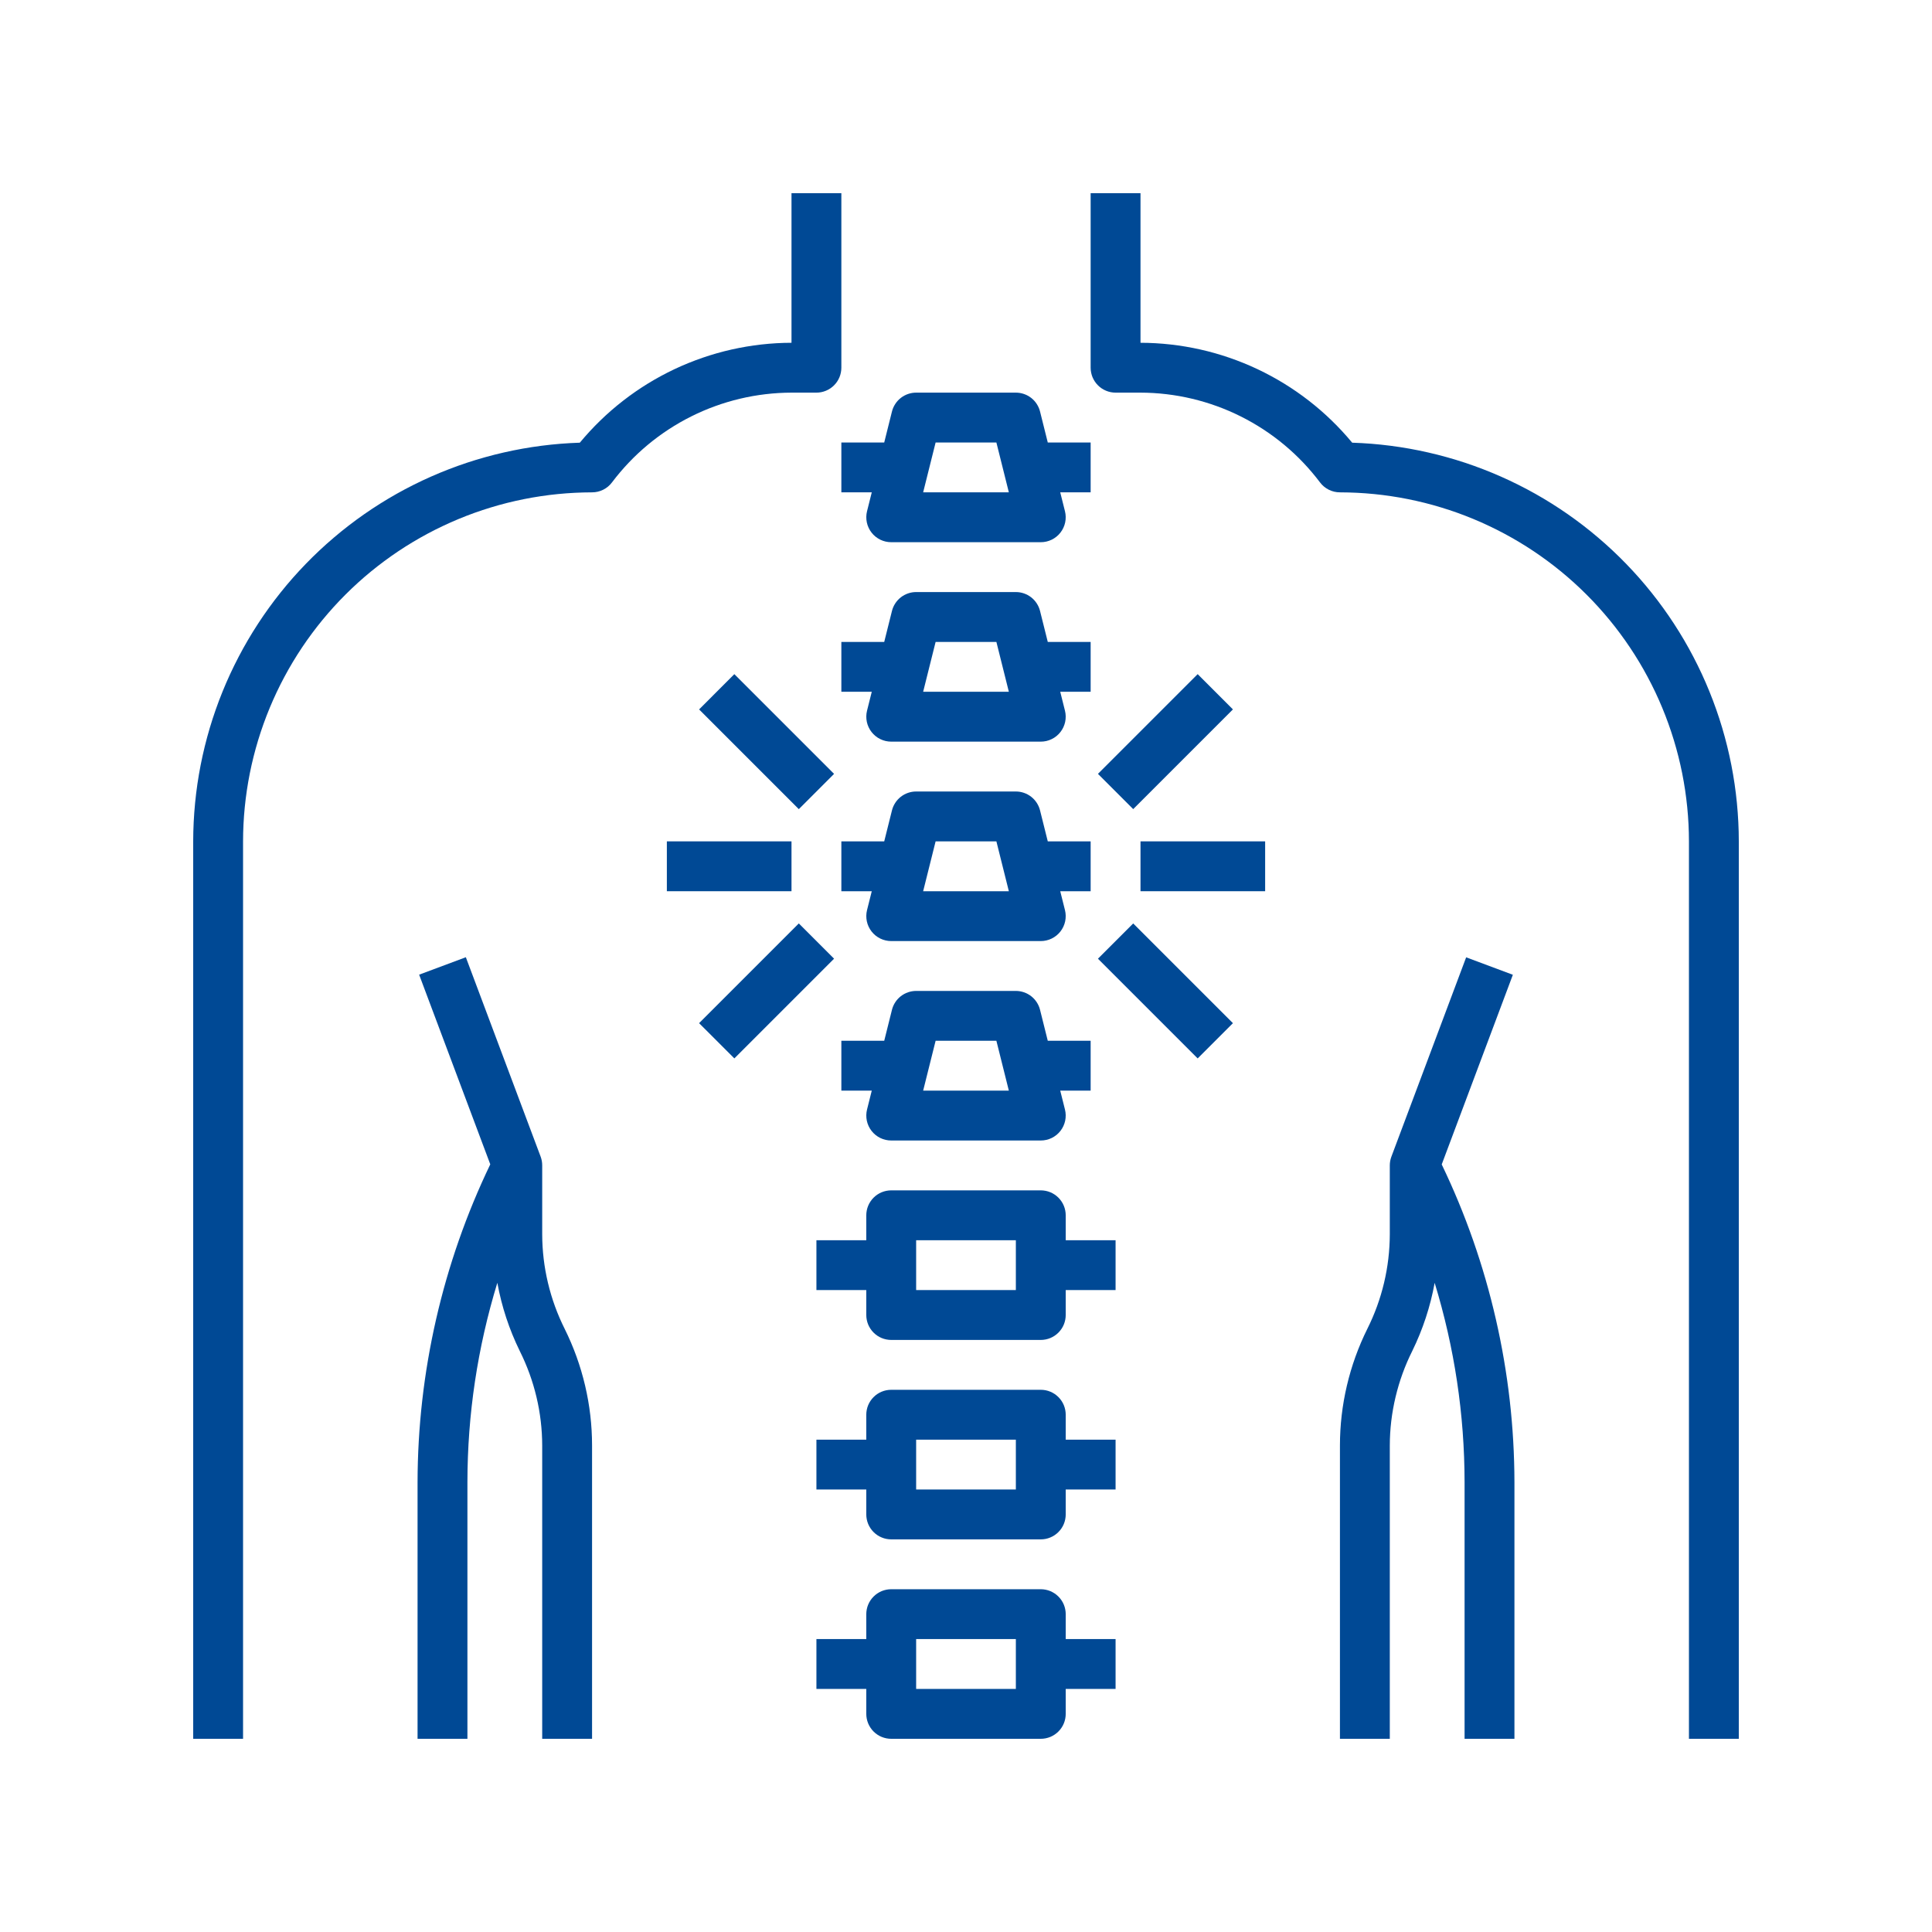
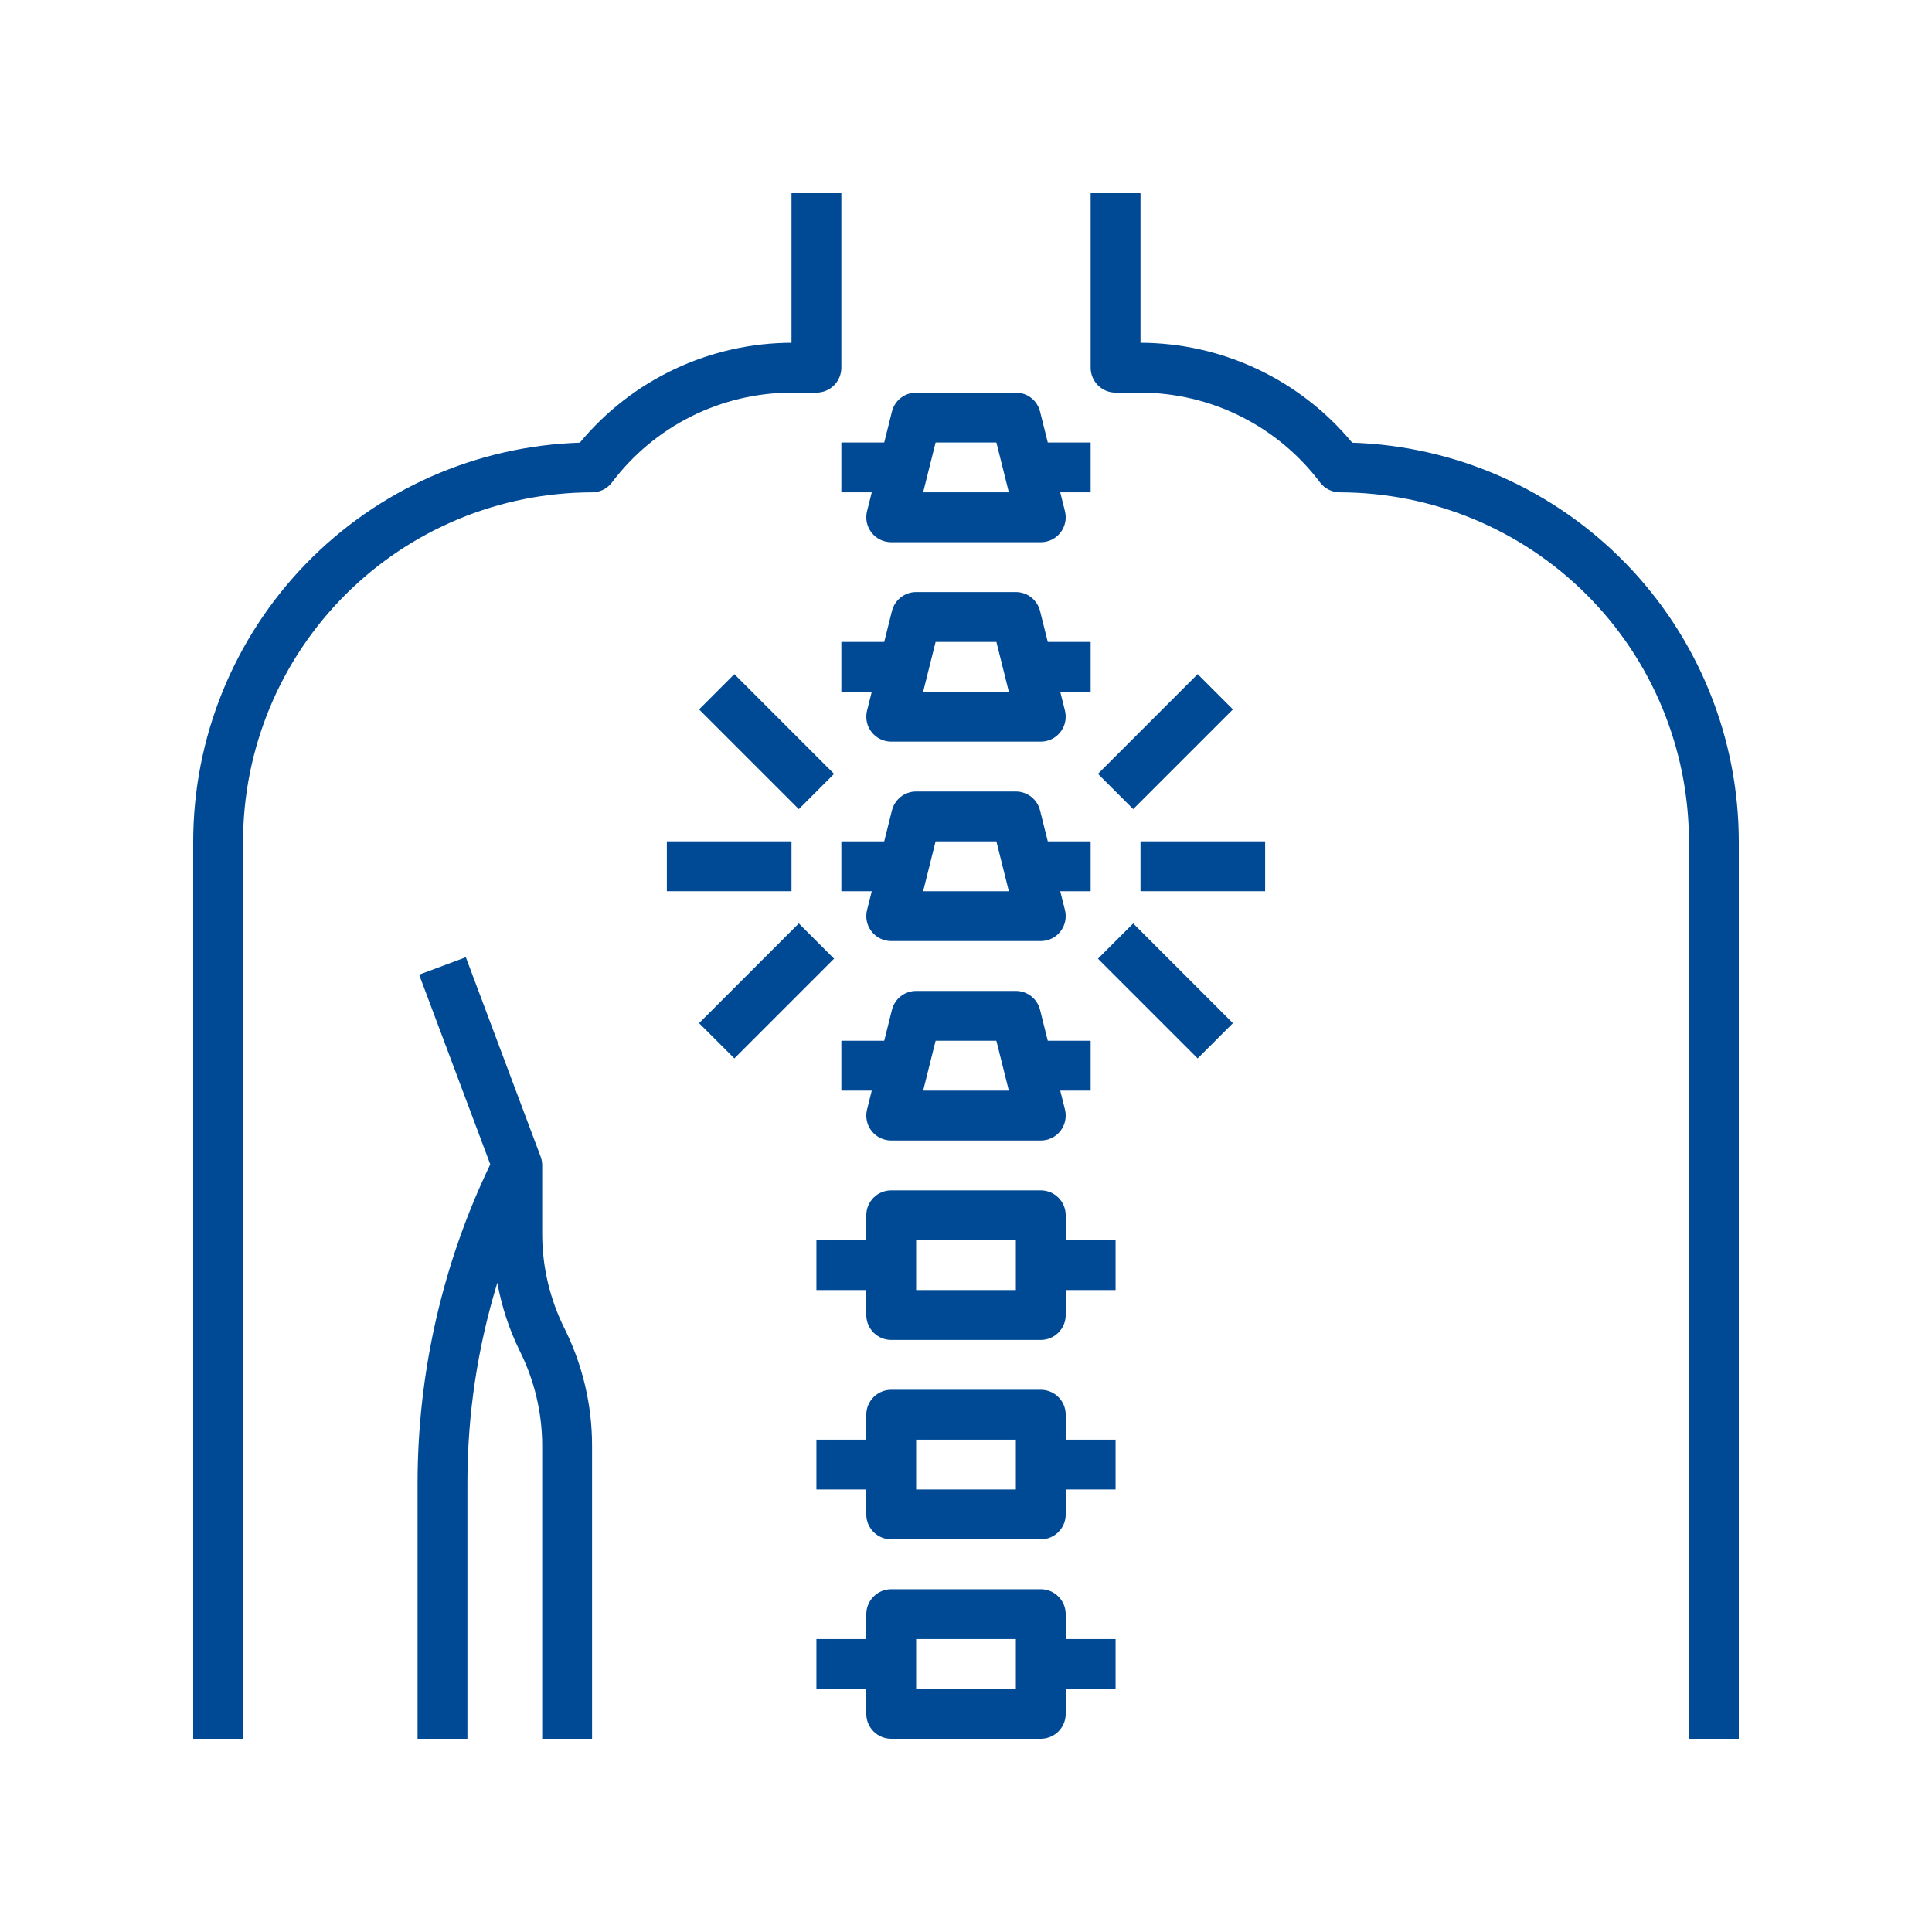
<svg xmlns="http://www.w3.org/2000/svg" width="450" viewBox="0 0 450 450" height="450" version="1.0">
  <path fill="#004995" d="M 314.949 103.109 C 313.449 101.301 311.859 99.578 310.172 97.945 C 308.488 96.309 306.715 94.773 304.859 93.332 C 303.008 91.891 301.078 90.559 299.078 89.328 C 297.074 88.102 295.012 86.984 292.891 85.98 C 290.766 84.98 288.594 84.098 286.371 83.332 C 284.152 82.566 281.895 81.926 279.605 81.41 C 277.312 80.895 275.004 80.504 272.668 80.242 C 270.336 79.98 267.992 79.844 265.645 79.84 L 265.645 45 L 254.031 45 L 254.031 85.645 C 254.031 86.027 254.07 86.402 254.145 86.777 C 254.219 87.152 254.328 87.516 254.473 87.867 C 254.621 88.219 254.801 88.555 255.012 88.871 C 255.223 89.188 255.465 89.48 255.734 89.75 C 256.004 90.02 256.297 90.262 256.613 90.473 C 256.93 90.684 257.266 90.863 257.617 91.008 C 257.969 91.156 258.332 91.266 258.707 91.34 C 259.078 91.414 259.457 91.453 259.84 91.453 L 265.645 91.453 C 267.664 91.457 269.68 91.578 271.688 91.816 C 273.691 92.051 275.68 92.402 277.645 92.871 C 279.609 93.336 281.543 93.914 283.441 94.605 C 285.344 95.293 287.195 96.09 289.004 96.996 C 290.809 97.898 292.559 98.902 294.25 100.008 C 295.941 101.113 297.562 102.312 299.117 103.605 C 300.668 104.898 302.145 106.277 303.535 107.738 C 304.93 109.203 306.234 110.742 307.453 112.355 C 308 113.086 308.684 113.656 309.5 114.066 C 310.316 114.473 311.184 114.676 312.098 114.676 C 313.426 114.68 314.758 114.715 316.086 114.781 C 317.414 114.848 318.738 114.945 320.062 115.078 C 321.387 115.207 322.703 115.371 324.02 115.57 C 325.336 115.766 326.645 115.992 327.949 116.254 C 329.254 116.516 330.551 116.809 331.84 117.129 C 333.129 117.453 334.41 117.809 335.684 118.199 C 336.957 118.586 338.219 119.004 339.473 119.449 C 340.723 119.898 341.965 120.379 343.191 120.887 C 344.422 121.398 345.637 121.938 346.836 122.508 C 348.039 123.074 349.227 123.676 350.398 124.301 C 351.57 124.93 352.73 125.586 353.871 126.27 C 355.012 126.953 356.133 127.664 357.238 128.402 C 358.344 129.145 359.43 129.91 360.5 130.703 C 361.566 131.492 362.617 132.312 363.645 133.156 C 364.672 134 365.68 134.867 366.664 135.762 C 367.648 136.656 368.613 137.57 369.551 138.512 C 370.492 139.453 371.41 140.414 372.305 141.402 C 373.195 142.387 374.066 143.395 374.91 144.422 C 375.754 145.449 376.57 146.496 377.363 147.566 C 378.156 148.633 378.922 149.719 379.66 150.824 C 380.398 151.93 381.113 153.055 381.797 154.195 C 382.48 155.336 383.137 156.492 383.762 157.664 C 384.391 158.836 384.988 160.023 385.559 161.227 C 386.125 162.43 386.668 163.645 387.176 164.871 C 387.688 166.102 388.164 167.34 388.613 168.594 C 389.062 169.844 389.48 171.109 389.867 172.379 C 390.254 173.652 390.609 174.934 390.934 176.223 C 391.258 177.512 391.551 178.812 391.812 180.113 C 392.07 181.418 392.301 182.73 392.496 184.043 C 392.691 185.359 392.855 186.68 392.988 188.004 C 393.121 189.324 393.219 190.652 393.285 191.98 C 393.352 193.309 393.387 194.637 393.387 195.969 L 393.387 405 L 405 405 L 405 195.969 C 405 194.477 404.961 192.988 404.887 191.5 C 404.812 190.012 404.703 188.527 404.559 187.043 C 404.414 185.559 404.234 184.082 404.02 182.605 C 403.805 181.133 403.551 179.664 403.266 178.199 C 402.98 176.738 402.656 175.285 402.301 173.836 C 401.945 172.391 401.555 170.953 401.129 169.523 C 400.703 168.094 400.246 166.68 399.75 165.273 C 399.258 163.867 398.73 162.473 398.168 161.09 C 397.609 159.711 397.016 158.344 396.391 156.992 C 395.762 155.641 395.105 154.305 394.414 152.984 C 393.723 151.66 393.004 150.359 392.25 149.074 C 391.496 147.785 390.711 146.52 389.898 145.273 C 389.086 144.023 388.242 142.797 387.367 141.586 C 386.496 140.379 385.594 139.195 384.664 138.031 C 383.734 136.863 382.777 135.723 381.793 134.605 C 380.805 133.488 379.797 132.395 378.758 131.324 C 377.719 130.254 376.656 129.207 375.57 128.191 C 374.48 127.172 373.371 126.18 372.234 125.215 C 371.102 124.25 369.941 123.312 368.762 122.402 C 367.582 121.492 366.379 120.613 365.156 119.758 C 363.934 118.906 362.691 118.086 361.43 117.293 C 360.168 116.5 358.887 115.738 357.59 115.008 C 356.289 114.277 354.973 113.578 353.641 112.914 C 352.309 112.246 350.961 111.609 349.598 111.008 C 348.234 110.406 346.859 109.836 345.469 109.301 C 344.078 108.762 342.676 108.262 341.262 107.789 C 339.848 107.32 338.422 106.887 336.984 106.488 C 335.551 106.086 334.105 105.719 332.652 105.391 C 331.199 105.059 329.742 104.762 328.273 104.5 C 326.805 104.238 325.332 104.016 323.855 103.824 C 322.379 103.633 320.895 103.48 319.41 103.359 C 317.926 103.242 316.438 103.16 314.949 103.109 Z M 314.949 103.109" />
-   <path fill="#004995" d="M 352.375 227.043 L 341.496 222.98 L 324.074 269.43 C 323.832 270.082 323.711 270.758 323.711 271.453 L 323.711 287.5 C 323.699 291.32 323.254 295.086 322.371 298.805 C 321.488 302.52 320.191 306.086 318.484 309.5 C 316.387 313.727 314.797 318.137 313.719 322.727 C 312.641 327.32 312.098 331.977 312.098 336.691 L 312.098 405 L 323.711 405 L 323.711 336.691 C 323.719 332.875 324.168 329.105 325.051 325.391 C 325.934 321.676 327.227 318.109 328.934 314.691 C 331.41 309.637 333.152 304.34 334.16 298.801 C 338.785 313.938 341.109 329.422 341.129 345.25 L 341.129 405 L 352.742 405 L 352.742 345.238 C 352.719 332.426 351.277 319.773 348.418 307.281 C 345.559 294.789 341.355 282.77 335.805 271.219 Z M 352.375 227.043" />
  <path fill="#004995" d="M 190.16 91.453 C 190.543 91.453 190.922 91.414 191.293 91.34 C 191.668 91.266 192.031 91.156 192.383 91.008 C 192.734 90.863 193.07 90.684 193.387 90.473 C 193.703 90.262 193.996 90.02 194.266 89.75 C 194.535 89.48 194.777 89.188 194.988 88.871 C 195.199 88.555 195.379 88.219 195.527 87.867 C 195.672 87.516 195.781 87.152 195.855 86.777 C 195.93 86.402 195.969 86.027 195.969 85.645 L 195.969 45 L 184.355 45 L 184.355 79.84 C 182.008 79.844 179.664 79.98 177.332 80.242 C 174.996 80.504 172.688 80.895 170.395 81.41 C 168.105 81.926 165.848 82.566 163.629 83.332 C 161.406 84.098 159.234 84.98 157.109 85.98 C 154.988 86.984 152.926 88.102 150.922 89.328 C 148.922 90.559 146.992 91.891 145.141 93.332 C 143.285 94.773 141.512 96.309 139.828 97.945 C 138.141 99.578 136.551 101.301 135.051 103.109 C 133.562 103.16 132.074 103.242 130.59 103.359 C 129.105 103.48 127.621 103.633 126.145 103.824 C 124.668 104.016 123.195 104.238 121.727 104.5 C 120.258 104.762 118.801 105.059 117.348 105.391 C 115.895 105.719 114.449 106.086 113.016 106.488 C 111.578 106.887 110.152 107.32 108.738 107.789 C 107.324 108.262 105.922 108.762 104.531 109.301 C 103.141 109.836 101.766 110.406 100.402 111.008 C 99.039 111.609 97.691 112.246 96.359 112.914 C 95.027 113.578 93.711 114.277 92.41 115.008 C 91.113 115.738 89.832 116.5 88.57 117.293 C 87.309 118.086 86.066 118.906 84.844 119.758 C 83.621 120.613 82.418 121.492 81.238 122.402 C 80.059 123.312 78.898 124.25 77.766 125.215 C 76.629 126.18 75.52 127.172 74.43 128.191 C 73.344 129.207 72.281 130.254 71.242 131.324 C 70.203 132.395 69.195 133.488 68.207 134.605 C 67.223 135.723 66.266 136.863 65.336 138.031 C 64.406 139.195 63.504 140.379 62.633 141.586 C 61.758 142.797 60.914 144.023 60.102 145.273 C 59.289 146.52 58.504 147.785 57.75 149.074 C 56.996 150.359 56.277 151.66 55.586 152.984 C 54.895 154.305 54.238 155.641 53.609 156.992 C 52.984 158.344 52.391 159.711 51.832 161.09 C 51.27 162.473 50.742 163.867 50.25 165.273 C 49.754 166.68 49.297 168.094 48.871 169.523 C 48.445 170.953 48.055 172.391 47.699 173.836 C 47.344 175.285 47.02 176.738 46.734 178.199 C 46.449 179.664 46.195 181.133 45.98 182.605 C 45.766 184.082 45.586 185.559 45.441 187.043 C 45.297 188.527 45.188 190.012 45.113 191.5 C 45.039 192.988 45 194.477 45 195.969 L 45 405 L 56.613 405 L 56.613 195.969 C 56.613 194.637 56.648 193.309 56.715 191.98 C 56.781 190.652 56.879 189.324 57.012 188.004 C 57.145 186.68 57.309 185.359 57.504 184.043 C 57.699 182.73 57.93 181.418 58.188 180.113 C 58.449 178.812 58.742 177.512 59.066 176.223 C 59.391 174.934 59.746 173.652 60.133 172.379 C 60.52 171.109 60.938 169.844 61.387 168.594 C 61.836 167.34 62.312 166.102 62.824 164.871 C 63.332 163.645 63.875 162.43 64.441 161.227 C 65.012 160.023 65.609 158.836 66.238 157.664 C 66.863 156.492 67.52 155.336 68.203 154.195 C 68.887 153.055 69.602 151.93 70.34 150.824 C 71.078 149.719 71.844 148.633 72.637 147.566 C 73.43 146.496 74.246 145.449 75.09 144.422 C 75.934 143.395 76.805 142.387 77.695 141.402 C 78.59 140.414 79.508 139.453 80.449 138.512 C 81.387 137.57 82.352 136.656 83.336 135.762 C 84.32 134.867 85.328 134 86.355 133.156 C 87.383 132.312 88.434 131.492 89.5 130.703 C 90.57 129.91 91.656 129.145 92.762 128.402 C 93.867 127.664 94.988 126.953 96.129 126.27 C 97.27 125.586 98.43 124.93 99.602 124.301 C 100.773 123.676 101.961 123.074 103.164 122.508 C 104.363 121.938 105.578 121.398 106.809 120.887 C 108.035 120.379 109.277 119.898 110.527 119.449 C 111.781 119.004 113.043 118.586 114.316 118.199 C 115.59 117.809 116.871 117.453 118.16 117.129 C 119.449 116.809 120.746 116.516 122.051 116.254 C 123.355 115.992 124.664 115.766 125.98 115.57 C 127.297 115.371 128.613 115.207 129.938 115.078 C 131.262 114.945 132.586 114.848 133.914 114.781 C 135.242 114.715 136.574 114.68 137.902 114.676 C 138.816 114.676 139.684 114.473 140.5 114.066 C 141.316 113.656 142 113.086 142.547 112.355 C 143.766 110.742 145.07 109.203 146.465 107.738 C 147.855 106.277 149.332 104.898 150.883 103.605 C 152.438 102.312 154.059 101.113 155.75 100.008 C 157.441 98.902 159.191 97.898 160.996 96.996 C 162.805 96.09 164.656 95.293 166.559 94.605 C 168.457 93.914 170.391 93.336 172.355 92.871 C 174.32 92.402 176.309 92.051 178.312 91.816 C 180.32 91.578 182.336 91.457 184.355 91.453 Z M 190.16 91.453" />
  <path fill="#004995" d="M 126.289 287.5 L 126.289 271.453 C 126.293 270.75 126.168 270.066 125.926 269.406 L 108.504 222.957 L 97.625 227.02 L 114.195 271.195 C 108.645 282.75 104.438 294.773 101.578 307.27 C 98.723 319.766 97.281 332.422 97.258 345.238 L 97.258 405 L 108.871 405 L 108.871 345.238 C 108.891 329.41 111.215 313.926 115.84 298.789 C 116.848 304.328 118.59 309.625 121.066 314.68 C 122.773 318.098 124.07 321.668 124.953 325.383 C 125.836 329.102 126.281 332.871 126.289 336.691 L 126.289 405 L 137.902 405 L 137.902 336.691 C 137.902 331.977 137.359 327.32 136.281 322.727 C 135.203 318.137 133.613 313.727 131.516 309.5 C 129.809 306.086 128.512 302.52 127.629 298.805 C 126.746 295.086 126.301 291.32 126.289 287.5 Z M 126.289 287.5" />
  <path fill="#004995" d="M 248.227 375.969 C 248.227 375.586 248.188 375.207 248.113 374.836 C 248.039 374.461 247.93 374.098 247.785 373.746 C 247.637 373.395 247.461 373.059 247.246 372.742 C 247.035 372.426 246.793 372.133 246.523 371.863 C 246.254 371.594 245.961 371.352 245.645 371.141 C 245.328 370.93 244.992 370.75 244.641 370.602 C 244.289 370.457 243.926 370.348 243.551 370.273 C 243.18 370.199 242.801 370.16 242.418 370.16 L 207.582 370.16 C 207.199 370.16 206.82 370.199 206.449 370.273 C 206.074 370.348 205.711 370.457 205.359 370.602 C 205.008 370.75 204.672 370.93 204.355 371.141 C 204.039 371.352 203.746 371.594 203.477 371.863 C 203.207 372.133 202.965 372.426 202.754 372.742 C 202.539 373.059 202.363 373.395 202.215 373.746 C 202.07 374.098 201.961 374.461 201.887 374.836 C 201.812 375.207 201.773 375.586 201.773 375.969 L 201.773 381.773 L 190.16 381.773 L 190.16 393.387 L 201.773 393.387 L 201.773 399.195 C 201.773 399.574 201.812 399.953 201.887 400.328 C 201.961 400.699 202.07 401.062 202.215 401.414 C 202.363 401.77 202.539 402.102 202.754 402.418 C 202.965 402.738 203.207 403.031 203.477 403.301 C 203.746 403.57 204.039 403.809 204.355 404.02 C 204.672 404.234 205.008 404.41 205.359 404.559 C 205.711 404.703 206.074 404.812 206.449 404.887 C 206.82 404.961 207.199 405 207.582 405 L 242.418 405 C 242.801 405 243.18 404.961 243.551 404.887 C 243.926 404.812 244.289 404.703 244.641 404.559 C 244.992 404.41 245.328 404.234 245.645 404.02 C 245.961 403.809 246.254 403.57 246.523 403.301 C 246.793 403.031 247.035 402.738 247.246 402.418 C 247.461 402.102 247.637 401.77 247.785 401.414 C 247.93 401.062 248.039 400.699 248.113 400.328 C 248.188 399.953 248.227 399.574 248.227 399.195 L 248.227 393.387 L 259.84 393.387 L 259.84 381.773 L 248.227 381.773 Z M 236.613 393.387 L 213.387 393.387 L 213.387 381.773 L 236.613 381.773 Z M 236.613 393.387" />
  <path fill="#004995" d="M 248.227 329.516 C 248.227 329.137 248.188 328.758 248.113 328.383 C 248.039 328.008 247.93 327.645 247.785 327.293 C 247.637 326.941 247.461 326.605 247.246 326.289 C 247.035 325.973 246.793 325.68 246.523 325.41 C 246.254 325.141 245.961 324.898 245.645 324.688 C 245.328 324.477 244.992 324.297 244.641 324.152 C 244.289 324.004 243.926 323.895 243.551 323.82 C 243.18 323.746 242.801 323.711 242.418 323.711 L 207.582 323.711 C 207.199 323.711 206.82 323.746 206.449 323.82 C 206.074 323.895 205.711 324.004 205.359 324.152 C 205.008 324.297 204.672 324.477 204.355 324.688 C 204.039 324.898 203.746 325.141 203.477 325.41 C 203.207 325.68 202.965 325.973 202.754 326.289 C 202.539 326.605 202.363 326.941 202.215 327.293 C 202.07 327.645 201.961 328.008 201.887 328.383 C 201.812 328.758 201.773 329.137 201.773 329.516 L 201.773 335.324 L 190.16 335.324 L 190.16 346.934 L 201.773 346.934 L 201.773 352.742 C 201.773 353.125 201.812 353.5 201.887 353.875 C 201.961 354.25 202.07 354.613 202.215 354.965 C 202.363 355.316 202.539 355.652 202.754 355.969 C 202.965 356.285 203.207 356.578 203.477 356.848 C 203.746 357.117 204.039 357.359 204.355 357.57 C 204.672 357.781 205.008 357.961 205.359 358.105 C 205.711 358.254 206.074 358.363 206.449 358.438 C 206.82 358.512 207.199 358.547 207.582 358.547 L 242.418 358.547 C 242.801 358.547 243.18 358.512 243.551 358.438 C 243.926 358.363 244.289 358.254 244.641 358.105 C 244.992 357.961 245.328 357.781 245.645 357.57 C 245.961 357.359 246.254 357.117 246.523 356.848 C 246.793 356.578 247.035 356.285 247.246 355.969 C 247.461 355.652 247.637 355.316 247.785 354.965 C 247.93 354.613 248.039 354.25 248.113 353.875 C 248.188 353.5 248.227 353.125 248.227 352.742 L 248.227 346.934 L 259.84 346.934 L 259.84 335.324 L 248.227 335.324 Z M 236.613 346.934 L 213.387 346.934 L 213.387 335.324 L 236.613 335.324 Z M 236.613 346.934" />
  <path fill="#004995" d="M 248.227 283.066 C 248.227 282.684 248.188 282.305 248.113 281.934 C 248.039 281.559 247.93 281.195 247.785 280.844 C 247.637 280.492 247.461 280.156 247.246 279.84 C 247.035 279.523 246.793 279.227 246.523 278.957 C 246.254 278.688 245.961 278.449 245.645 278.238 C 245.328 278.023 244.992 277.848 244.641 277.699 C 244.289 277.555 243.926 277.445 243.551 277.371 C 243.18 277.297 242.801 277.258 242.418 277.258 L 207.582 277.258 C 207.199 277.258 206.82 277.297 206.449 277.371 C 206.074 277.445 205.711 277.555 205.359 277.699 C 205.008 277.848 204.672 278.023 204.355 278.238 C 204.039 278.449 203.746 278.688 203.477 278.957 C 203.207 279.227 202.965 279.523 202.754 279.84 C 202.539 280.156 202.363 280.492 202.215 280.844 C 202.07 281.195 201.961 281.559 201.887 281.934 C 201.812 282.305 201.773 282.684 201.773 283.066 L 201.773 288.871 L 190.16 288.871 L 190.16 300.484 L 201.773 300.484 L 201.773 306.289 C 201.773 306.672 201.812 307.051 201.887 307.422 C 201.961 307.797 202.07 308.16 202.215 308.512 C 202.363 308.863 202.539 309.199 202.754 309.516 C 202.965 309.832 203.207 310.125 203.477 310.395 C 203.746 310.664 204.039 310.906 204.355 311.117 C 204.672 311.328 205.008 311.508 205.359 311.656 C 205.711 311.801 206.074 311.91 206.449 311.984 C 206.82 312.059 207.199 312.098 207.582 312.098 L 242.418 312.098 C 242.801 312.098 243.18 312.059 243.551 311.984 C 243.926 311.91 244.289 311.801 244.641 311.656 C 244.992 311.508 245.328 311.328 245.645 311.117 C 245.961 310.906 246.254 310.664 246.523 310.395 C 246.793 310.125 247.035 309.832 247.246 309.516 C 247.461 309.199 247.637 308.863 247.785 308.512 C 247.93 308.16 248.039 307.797 248.113 307.422 C 248.188 307.051 248.227 306.672 248.227 306.289 L 248.227 300.484 L 259.84 300.484 L 259.84 288.871 L 248.227 288.871 Z M 236.613 300.484 L 213.387 300.484 L 213.387 288.871 L 236.613 288.871 Z M 236.613 300.484" />
  <path fill="#004995" d="M 254.031 242.418 L 244.047 242.418 L 242.246 235.207 C 242.09 234.578 241.832 233.992 241.48 233.449 C 241.129 232.906 240.695 232.438 240.188 232.039 C 239.676 231.641 239.113 231.336 238.504 231.125 C 237.891 230.914 237.262 230.809 236.613 230.805 L 213.387 230.805 C 212.738 230.809 212.109 230.914 211.496 231.125 C 210.887 231.336 210.324 231.641 209.812 232.039 C 209.305 232.438 208.871 232.906 208.52 233.449 C 208.168 233.992 207.91 234.578 207.754 235.207 L 205.953 242.418 L 195.969 242.418 L 195.969 254.031 L 203.051 254.031 L 201.949 258.434 C 201.84 258.863 201.785 259.297 201.777 259.738 C 201.77 260.176 201.812 260.613 201.902 261.047 C 201.996 261.477 202.133 261.891 202.32 262.293 C 202.504 262.691 202.734 263.066 203.008 263.414 C 203.277 263.762 203.586 264.074 203.926 264.352 C 204.27 264.629 204.641 264.863 205.035 265.059 C 205.434 265.25 205.844 265.398 206.273 265.496 C 206.703 265.594 207.141 265.645 207.582 265.645 L 242.418 265.645 C 242.859 265.645 243.297 265.594 243.727 265.496 C 244.156 265.398 244.566 265.25 244.965 265.059 C 245.359 264.863 245.73 264.629 246.074 264.352 C 246.414 264.074 246.723 263.762 246.992 263.414 C 247.266 263.066 247.496 262.691 247.68 262.293 C 247.867 261.891 248.004 261.477 248.098 261.047 C 248.188 260.613 248.23 260.18 248.223 259.738 C 248.215 259.297 248.16 258.863 248.051 258.434 L 246.949 254.031 L 254.031 254.031 Z M 215.02 254.031 L 217.922 242.418 L 232.078 242.418 L 234.98 254.031 Z M 215.02 254.031" />
  <path fill="#004995" d="M 254.031 195.969 L 244.047 195.969 L 242.246 188.758 C 242.09 188.129 241.832 187.543 241.48 187 C 241.129 186.457 240.695 185.984 240.188 185.586 C 239.676 185.188 239.113 184.883 238.504 184.672 C 237.891 184.461 237.262 184.355 236.613 184.355 L 213.387 184.355 C 212.738 184.355 212.109 184.461 211.496 184.672 C 210.887 184.883 210.324 185.188 209.812 185.586 C 209.305 185.984 208.871 186.457 208.52 187 C 208.168 187.543 207.91 188.129 207.754 188.758 L 205.953 195.969 L 195.969 195.969 L 195.969 207.582 L 203.051 207.582 L 201.949 211.98 C 201.84 212.41 201.785 212.844 201.777 213.285 C 201.77 213.727 201.812 214.164 201.902 214.594 C 201.996 215.023 202.133 215.441 202.32 215.84 C 202.504 216.238 202.734 216.613 203.008 216.961 C 203.277 217.309 203.586 217.621 203.926 217.898 C 204.27 218.176 204.641 218.41 205.035 218.605 C 205.434 218.797 205.844 218.945 206.273 219.043 C 206.703 219.145 207.141 219.195 207.582 219.195 L 242.418 219.195 C 242.859 219.195 243.297 219.145 243.727 219.043 C 244.156 218.945 244.566 218.797 244.965 218.605 C 245.359 218.41 245.73 218.176 246.074 217.898 C 246.414 217.621 246.723 217.309 246.992 216.961 C 247.266 216.613 247.496 216.238 247.68 215.84 C 247.867 215.441 248.004 215.023 248.098 214.594 C 248.188 214.164 248.23 213.727 248.223 213.285 C 248.215 212.844 248.16 212.41 248.051 211.98 L 246.949 207.582 L 254.031 207.582 Z M 215.02 207.582 L 217.922 195.969 L 232.078 195.969 L 234.98 207.582 Z M 215.02 207.582" />
  <path fill="#004995" d="M 254.031 149.516 L 244.047 149.516 L 242.246 142.305 C 242.09 141.676 241.832 141.09 241.48 140.547 C 241.129 140.004 240.695 139.535 240.188 139.133 C 239.676 138.734 239.113 138.43 238.504 138.219 C 237.891 138.008 237.262 137.902 236.613 137.902 L 213.387 137.902 C 212.738 137.902 212.109 138.008 211.496 138.219 C 210.887 138.43 210.324 138.734 209.812 139.133 C 209.305 139.535 208.871 140.004 208.52 140.547 C 208.168 141.09 207.91 141.676 207.754 142.305 L 205.953 149.516 L 195.969 149.516 L 195.969 161.129 L 203.051 161.129 L 201.949 165.531 C 201.84 165.957 201.785 166.395 201.777 166.832 C 201.77 167.273 201.812 167.711 201.902 168.141 C 201.996 168.574 202.133 168.988 202.32 169.387 C 202.504 169.789 202.734 170.16 203.008 170.508 C 203.277 170.855 203.586 171.168 203.926 171.445 C 204.27 171.727 204.641 171.961 205.035 172.152 C 205.434 172.348 205.844 172.492 206.273 172.594 C 206.703 172.691 207.141 172.742 207.582 172.742 L 242.418 172.742 C 242.859 172.742 243.297 172.691 243.727 172.594 C 244.156 172.492 244.566 172.348 244.965 172.152 C 245.359 171.961 245.73 171.727 246.074 171.445 C 246.414 171.168 246.723 170.855 246.992 170.508 C 247.266 170.16 247.496 169.789 247.68 169.387 C 247.867 168.988 248.004 168.574 248.098 168.141 C 248.188 167.711 248.23 167.273 248.223 166.832 C 248.215 166.395 248.16 165.957 248.051 165.531 L 246.949 161.129 L 254.031 161.129 Z M 215.02 161.129 L 217.922 149.516 L 232.078 149.516 L 234.98 161.129 Z M 215.02 161.129" />
  <path fill="#004995" d="M 195.969 103.066 L 195.969 114.676 L 203.051 114.676 L 201.949 119.078 C 201.84 119.508 201.785 119.941 201.777 120.383 C 201.77 120.824 201.812 121.258 201.902 121.691 C 201.992 122.121 202.133 122.539 202.32 122.938 C 202.504 123.336 202.734 123.711 203.008 124.059 C 203.277 124.406 203.586 124.719 203.926 124.996 C 204.27 125.273 204.641 125.508 205.035 125.703 C 205.434 125.895 205.844 126.043 206.273 126.141 C 206.703 126.242 207.141 126.289 207.582 126.289 L 242.418 126.289 C 242.859 126.289 243.297 126.242 243.727 126.141 C 244.156 126.043 244.566 125.895 244.965 125.703 C 245.359 125.508 245.73 125.273 246.074 124.996 C 246.414 124.719 246.723 124.406 246.992 124.059 C 247.266 123.711 247.496 123.336 247.68 122.938 C 247.867 122.539 248.004 122.121 248.098 121.691 C 248.188 121.258 248.23 120.824 248.223 120.383 C 248.215 119.941 248.16 119.508 248.051 119.078 L 246.949 114.676 L 254.031 114.676 L 254.031 103.066 L 244.047 103.066 L 242.246 95.852 C 242.09 95.223 241.832 94.641 241.48 94.098 C 241.129 93.551 240.695 93.082 240.188 92.684 C 239.676 92.285 239.113 91.98 238.504 91.77 C 237.891 91.559 237.262 91.453 236.613 91.453 L 213.387 91.453 C 212.738 91.453 212.109 91.559 211.496 91.77 C 210.887 91.98 210.324 92.285 209.812 92.684 C 209.305 93.082 208.871 93.551 208.52 94.098 C 208.168 94.641 207.91 95.223 207.754 95.852 L 205.953 103.066 Z M 217.922 103.066 L 232.078 103.066 L 234.98 114.676 L 215.02 114.676 Z M 217.922 103.066" />
  <path fill="#004995" d="M 255.734 180.246 L 278.961 157.02 L 287.172 165.234 L 263.945 188.457 Z M 255.734 180.246" />
  <path fill="#004995" d="M 265.645 195.969 L 294.676 195.969 L 294.676 207.582 L 265.645 207.582 Z M 265.645 195.969" />
  <path fill="#004995" d="M 255.734 223.301 L 263.945 215.09 L 287.172 238.316 L 278.961 246.527 Z M 255.734 223.301" />
  <path fill="#004995" d="M 162.832 165.238 L 171.043 157.023 L 194.27 180.25 L 186.059 188.465 Z M 162.832 165.238" />
  <path fill="#004995" d="M 155.324 195.969 L 184.355 195.969 L 184.355 207.582 L 155.324 207.582 Z M 155.324 195.969" />
  <path fill="#004995" d="M 162.832 238.312 L 186.059 215.086 L 194.27 223.297 L 171.043 246.523 Z M 162.832 238.312" />
</svg>